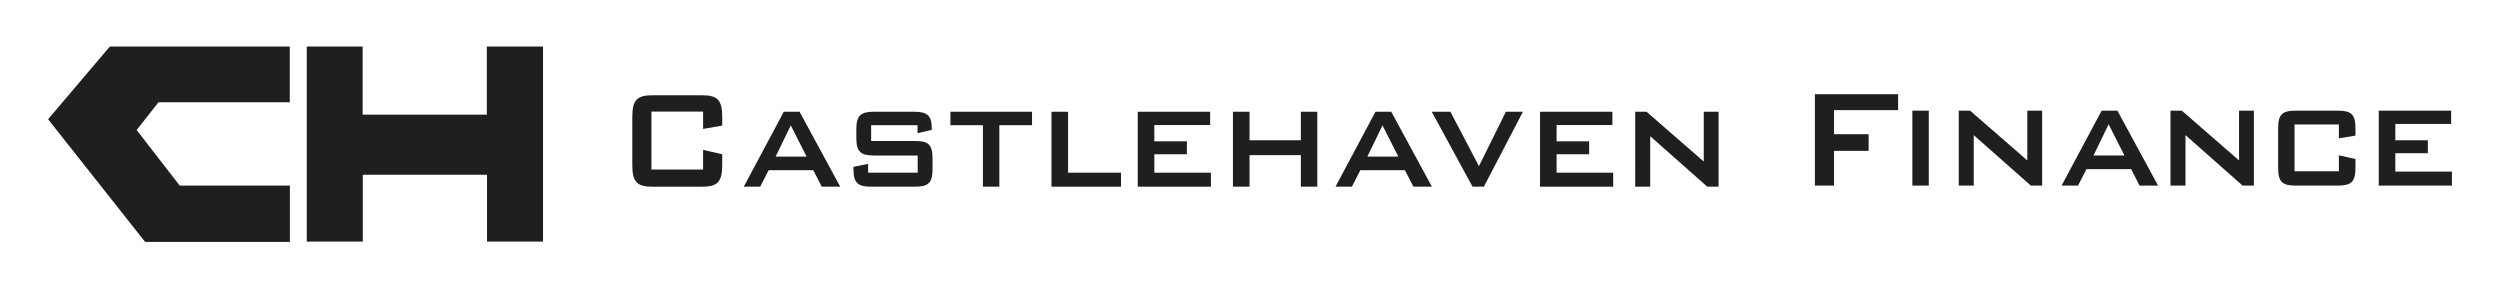
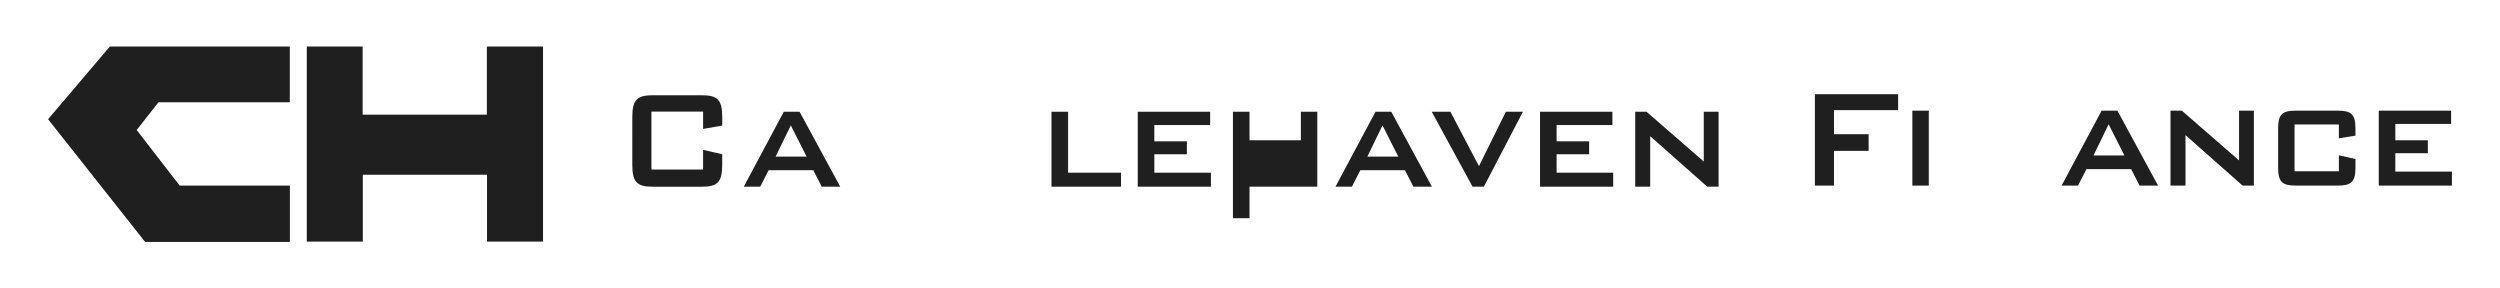
<svg xmlns="http://www.w3.org/2000/svg" width="520" height="60" viewBox="0 0 520 60">
  <defs>
    <clipPath id="clip-path">
      <rect id="Rectangle_31" data-name="Rectangle 31" width="500" height="40.635" fill="#1f1f1f" />
    </clipPath>
    <clipPath id="clip-Castlehave-Finance-Logo-Black">
      <rect width="520" height="60" />
    </clipPath>
  </defs>
  <g id="Castlehave-Finance-Logo-Black" clip-path="url(#clip-Castlehave-Finance-Logo-Black)">
    <g id="Group_28" data-name="Group 28" transform="translate(10 9.682)" clip-path="url(#clip-path)">
      <path id="Path_26" data-name="Path 26" d="M172.159,17.417V29.466H182.9v-4.09l3.98.922v2.247c0,3.574-1.028,4.5-4.245,4.5H172.424c-3.217,0-4.245-.921-4.245-4.5V18.522c0-3.574,1.028-4.5,4.245-4.5h10.215c3.217,0,4.245.921,4.245,4.5v1.806l-3.98.7V17.417Z" transform="translate(-46.66 -3.892)" fill="#1f1f1f" />
      <path id="Path_27" data-name="Path 27" d="M208.589,18.769h3.283l8.458,15.587h-3.848l-1.757-3.426h-9.286l-1.757,3.426h-3.416Zm4.742,9.323-3.283-6.486-3.15,6.486Z" transform="translate(-55.562 -5.207)" fill="#1f1f1f" />
-       <path id="Path_28" data-name="Path 28" d="M235.523,21.57v3.28h9.12c2.786,0,3.648.737,3.648,3.684v2.137c0,2.911-.862,3.685-3.648,3.685h-9.087c-2.819,0-3.715-.774-3.715-3.685v-.441l3.051-.626v1.842h10.314V27.871H236.12c-2.752,0-3.681-.738-3.681-3.685V22.454c0-2.947.929-3.685,3.681-3.685h8.325c2.587,0,3.681.663,3.681,3.39v.369l-2.952.7V21.57Z" transform="translate(-64.323 -5.207)" fill="#1f1f1f" />
-       <path id="Path_29" data-name="Path 29" d="M269.931,34.356h-3.416V21.57H259.75v-2.8h16.98v2.8h-6.8Z" transform="translate(-72.066 -5.207)" fill="#1f1f1f" />
      <path id="Path_30" data-name="Path 30" d="M288.85,18.769H292.3V31.445H303.31v2.911H288.85Z" transform="translate(-80.14 -5.208)" fill="#1f1f1f" />
      <path id="Path_31" data-name="Path 31" d="M313.682,18.769h15.057v2.764H317.131v3.39H323.9v2.69h-6.766v3.832H328.9v2.911H313.682Z" transform="translate(-87.03 -5.208)" fill="#1f1f1f" />
-       <path id="Path_32" data-name="Path 32" d="M341.084,18.769h3.449V24.7h10.679V18.769h3.416V34.356h-3.416V27.8H344.533v6.559h-3.449Z" transform="translate(-94.632 -5.208)" fill="#1f1f1f" />
+       <path id="Path_32" data-name="Path 32" d="M341.084,18.769h3.449V24.7h10.679V18.769h3.416V34.356h-3.416H344.533v6.559h-3.449Z" transform="translate(-94.632 -5.208)" fill="#1f1f1f" />
      <path id="Path_33" data-name="Path 33" d="M378.922,18.769H382.2l8.457,15.587h-3.848l-1.757-3.426H375.77l-1.757,3.426H370.6Zm4.742,9.323-3.283-6.486-3.15,6.486Z" transform="translate(-102.82 -5.207)" fill="#1f1f1f" />
      <path id="Path_34" data-name="Path 34" d="M398.316,18.769h3.88l5.937,11.313,5.6-11.313h3.548l-8.125,15.587h-2.355Z" transform="translate(-110.511 -5.208)" fill="#1f1f1f" />
      <path id="Path_35" data-name="Path 35" d="M429.481,18.769h15.057v2.764H432.93v3.39H439.7v2.69H432.93v3.832H444.7v2.911H429.481Z" transform="translate(-119.157 -5.208)" fill="#1f1f1f" />
      <path id="Path_36" data-name="Path 36" d="M456.882,18.769h2.355l11.905,10.355V18.769h3.085V34.356h-2.355L460,23.855v10.5h-3.117Z" transform="translate(-126.76 -5.208)" fill="#1f1f1f" />
      <path id="Path_37" data-name="Path 37" d="M508.607,13.714h17.312V17.03H512.587v5.011h7.2V25.5h-7.2v7.223h-3.98Z" transform="translate(-141.111 -3.805)" fill="#1f1f1f" />
      <rect id="Rectangle_30" data-name="Rectangle 30" width="3.416" height="15.586" transform="translate(387.771 13.335)" fill="#1f1f1f" />
-       <path id="Path_38" data-name="Path 38" d="M550.023,18.456h2.355l11.906,10.354V18.456h3.084V34.043h-2.355l-11.873-10.5v10.5h-3.117Z" transform="translate(-152.601 -5.121)" fill="#1f1f1f" />
      <path id="Path_39" data-name="Path 39" d="M587.952,18.457h3.283l8.458,15.586h-3.848l-1.757-3.427H584.8l-1.757,3.427h-3.416Zm4.742,9.322-3.283-6.486-3.15,6.486Z" transform="translate(-160.815 -5.121)" fill="#1f1f1f" />
      <path id="Path_40" data-name="Path 40" d="M610.977,18.456h2.355l11.905,10.354V18.456h3.085V34.043h-2.355l-11.873-10.5v10.5h-3.117Z" transform="translate(-169.513 -5.121)" fill="#1f1f1f" />
      <path id="Path_41" data-name="Path 41" d="M645.375,21.33v9.728h9.22V27.742l3.449.774v1.843c0,2.91-.9,3.685-3.681,3.685h-8.755c-2.819,0-3.648-.811-3.648-3.685V22.141c0-2.911.863-3.685,3.648-3.685h8.755c2.786,0,3.681.737,3.681,3.685v1.511l-3.449.553V21.33Z" transform="translate(-178.108 -5.121)" fill="#1f1f1f" />
      <path id="Path_42" data-name="Path 42" d="M670.922,18.456h15.057V21.22H674.371v3.39h6.766V27.3h-6.766v3.832h11.773v2.911H670.922Z" transform="translate(-186.144 -5.121)" fill="#1f1f1f" />
      <path id="Path_43" data-name="Path 43" d="M50.276,0V11.583H22.968l-4.54,5.78,8.95,11.559H50.3V40.635H20.183L0,15.117,12.847,0Z" transform="translate(0 0)" fill="#1f1f1f" />
      <path id="Path_44" data-name="Path 44" d="M74.471,0H86.09V14.169h25.834V0h11.688V40.565H111.959v-13.9H86.125v13.9H74.471Z" transform="translate(-20.662 0)" fill="#1f1f1f" />
    </g>
  </g>
</svg>